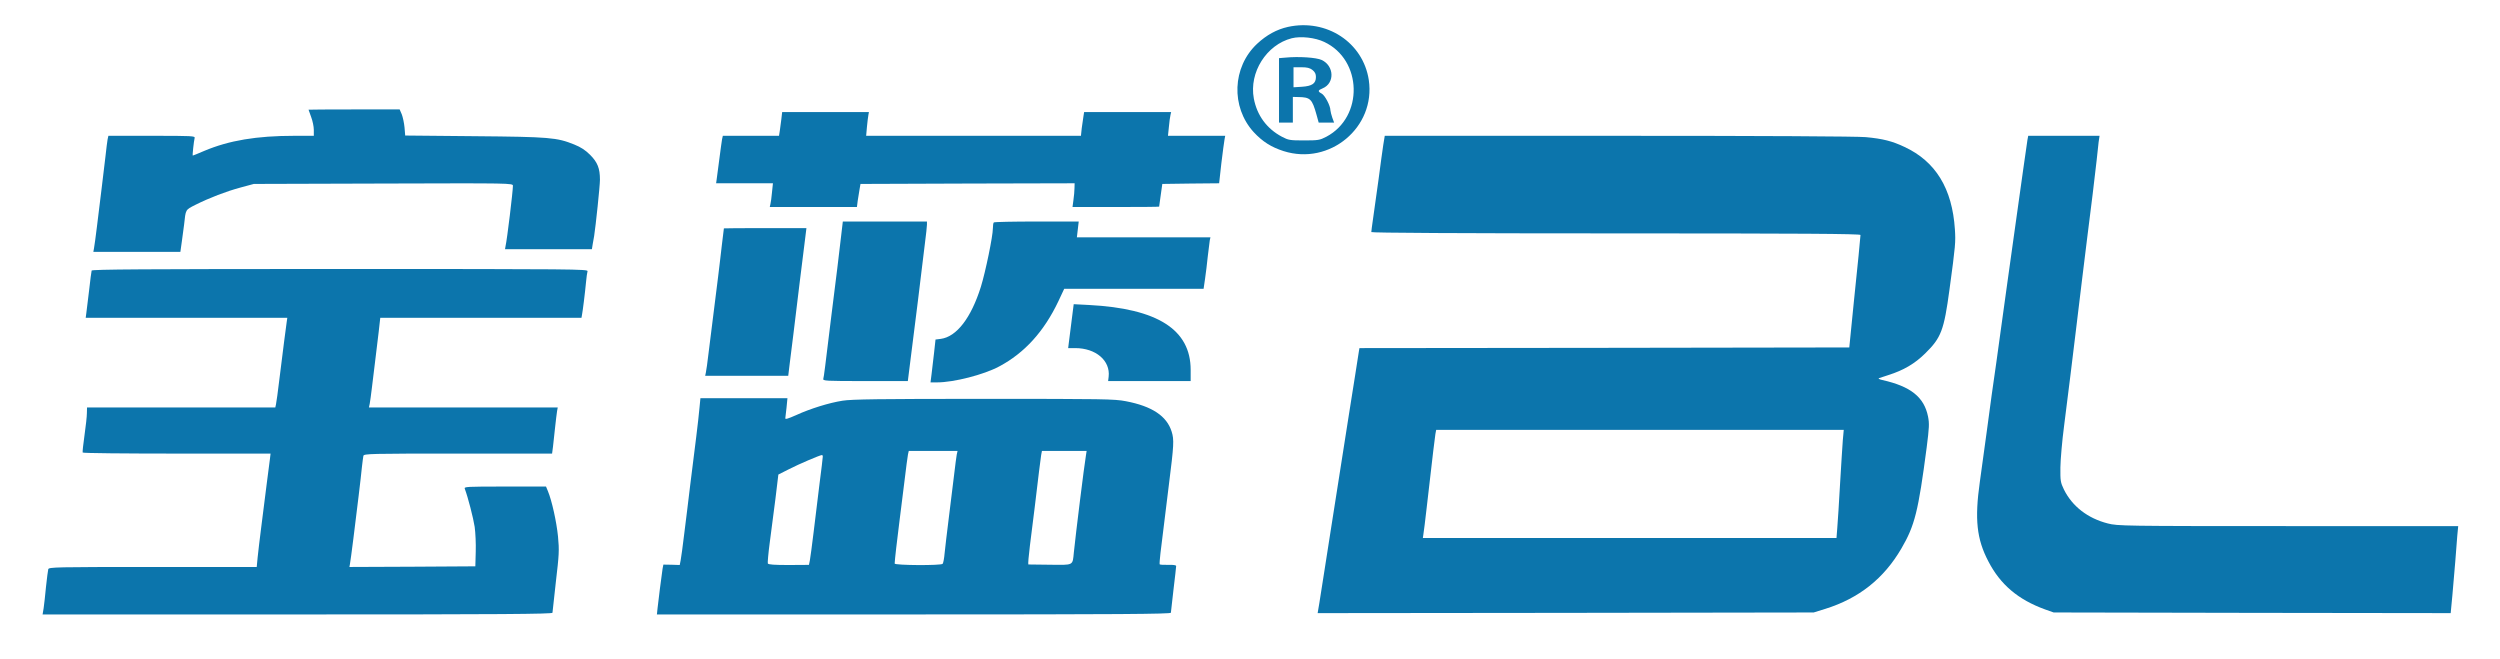
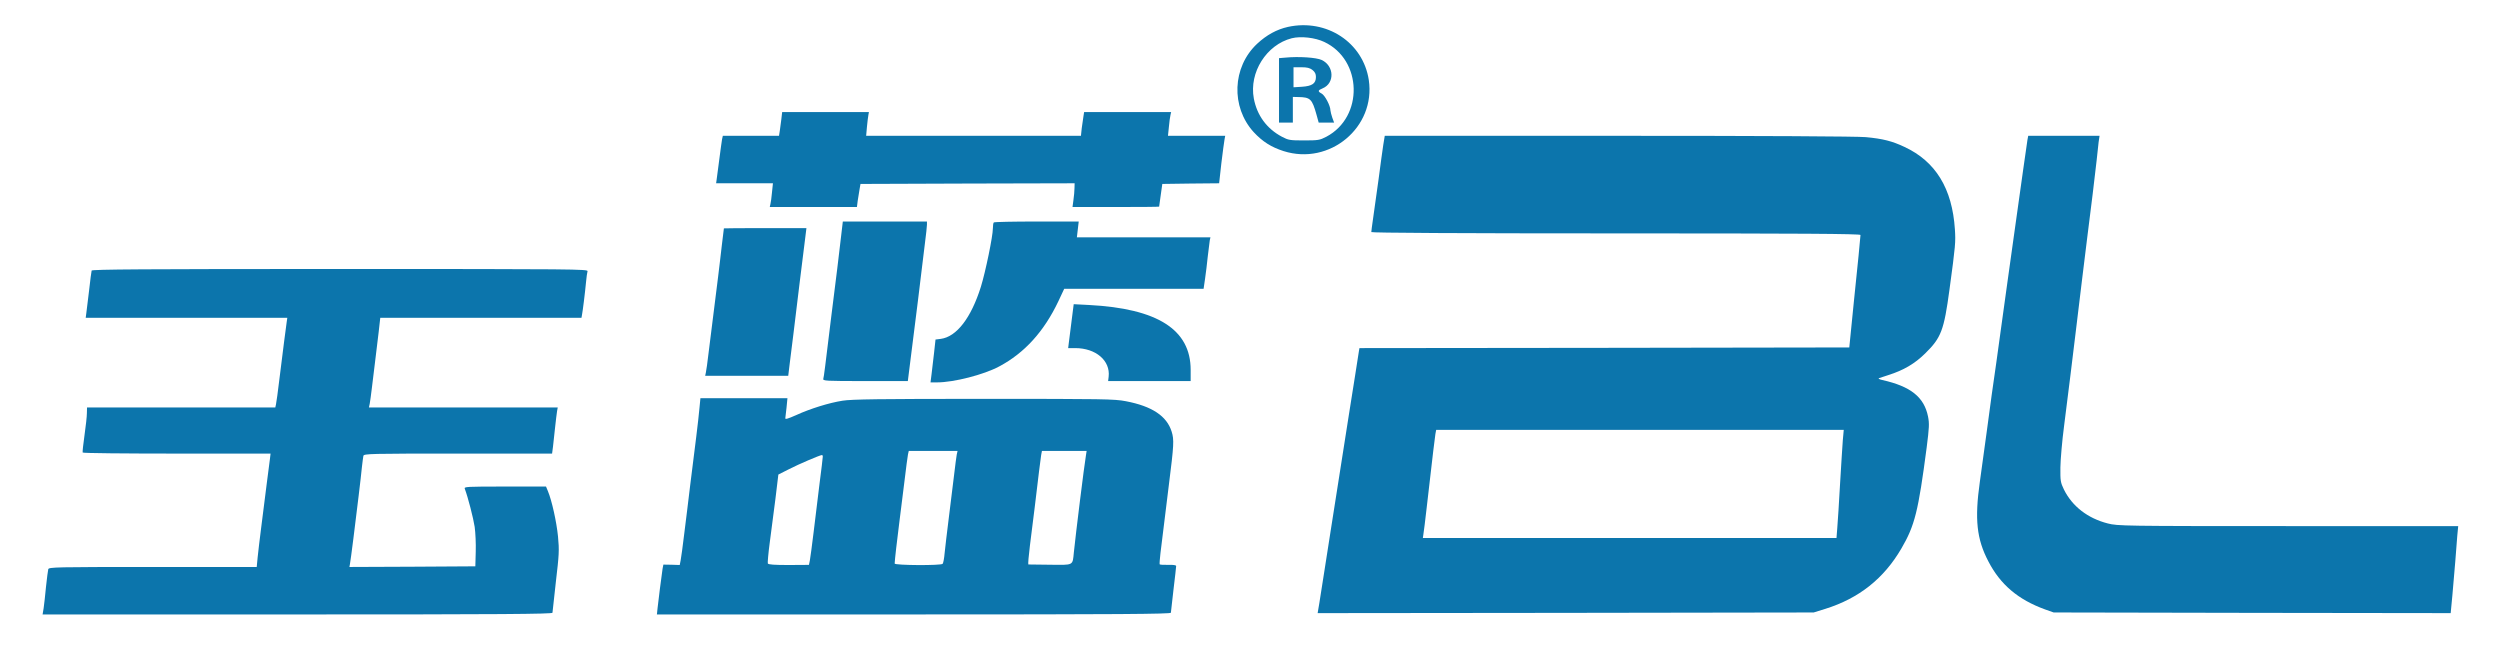
<svg xmlns="http://www.w3.org/2000/svg" version="1.0" width="1896pt" height="500pt" viewBox="0 0 1896 500" preserveAspectRatio="xMidYMid meet">
  <g transform="translate(0,500) scale(0.1,-0.1)" fill="#0C75AC" stroke="none">
    <path d="M9768 4796 c-85 -19 -162 -61 -234 -128 -189 -177 -200 -479 -26 -670 67 -72 133 -114 227 -144 350 -111 699 181 646 539 -43 285 -320 467 -613 403z m275 -114 c290 -136 300 -569 16 -719 -50 -26 -62 -28 -169 -28 -107 0 -119 2 -168 28 -115 61 -189 162 -213 290 -37 198 96 408 288 457 68 17 177 5 246 -28z" />
    <path d="M9748 4563 l-48 -4 0 -245 0 -244 53 0 52 0 0 97 0 98 40 -1 c93 -1 106 -14 140 -136 l16 -58 58 0 59 0 -14 38 c-7 20 -13 45 -14 55 0 35 -42 114 -66 127 -32 17 -30 25 7 40 93 39 88 170 -7 215 -40 19 -174 28 -276 18z m206 -94 c19 -15 26 -30 26 -53 0 -49 -29 -69 -106 -74 l-64 -4 0 76 0 76 59 0 c44 0 65 -5 85 -21z" />
-     <path d="M2340 4168 c0 -2 9 -27 20 -56 11 -29 20 -72 20 -97 l0 -45 -147 0 c-287 0 -495 -35 -683 -114 -46 -20 -86 -36 -88 -36 -4 0 8 108 14 133 5 16 -15 17 -325 17 l-329 0 -6 -27 c-3 -16 -10 -73 -16 -128 -6 -55 -20 -167 -30 -250 -10 -82 -26 -211 -35 -285 -9 -74 -19 -147 -22 -162 l-5 -28 330 0 330 0 11 78 c6 42 14 100 17 127 13 119 9 112 85 151 108 54 233 102 344 132 l100 27 983 3 c967 3 982 3 982 -17 0 -41 -44 -407 -56 -458 l-4 -23 329 0 330 0 6 38 c4 20 8 48 11 62 12 77 44 380 44 427 0 86 -18 132 -75 189 -35 35 -70 58 -120 78 -132 53 -184 58 -756 63 l-526 5 -5 61 c-3 34 -13 79 -21 100 l-16 37 -345 0 c-191 0 -346 -1 -346 -2z" />
    <path d="M5926 4098 c-4 -29 -9 -70 -12 -90 l-6 -38 -213 0 -213 0 -6 -27 c-3 -16 -12 -84 -21 -153 -9 -69 -18 -137 -20 -152 l-4 -28 215 0 216 0 -7 -67 c-3 -38 -9 -78 -12 -90 l-5 -23 330 0 331 0 6 48 c4 26 10 65 14 87 l7 40 812 3 812 2 -1 -37 c0 -21 -4 -62 -8 -90 l-7 -53 328 0 c180 0 328 1 329 3 0 1 6 40 12 87 l12 85 215 3 216 2 17 153 c10 83 21 164 24 180 l5 27 -217 0 -217 0 7 68 c3 37 9 77 12 90 l5 22 -330 0 -330 0 -5 -32 c-3 -18 -9 -59 -13 -90 l-6 -58 -814 0 -815 0 6 68 c4 37 8 77 11 90 l4 22 -329 0 -329 0 -6 -52z" />
    <path d="M10491 3903 c-6 -38 -22 -156 -36 -263 -15 -107 -33 -239 -41 -293 -8 -54 -14 -102 -14 -107 0 -6 677 -10 1855 -10 1401 0 1855 -3 1855 -12 0 -13 -22 -236 -50 -503 -11 -104 -23 -226 -27 -270 l-8 -80 -1857 -3 -1858 -2 -4 -23 c-2 -12 -16 -98 -30 -192 -15 -93 -35 -224 -46 -290 -22 -137 -61 -389 -91 -580 -11 -71 -31 -197 -44 -280 -13 -82 -36 -226 -50 -320 -15 -93 -32 -205 -39 -248 l-13 -77 1881 2 1881 3 90 28 c254 80 442 229 575 457 102 175 128 280 192 767 19 151 21 180 10 235 -30 147 -132 228 -347 276 -22 5 -33 11 -25 14 8 3 40 13 70 23 117 37 202 87 281 165 121 119 142 174 184 485 46 338 47 359 41 455 -20 310 -146 516 -383 626 -93 44 -164 62 -293 74 -65 6 -773 10 -1877 10 l-1771 0 -11 -67z m3485 -2240 c-3 -43 -13 -193 -21 -333 -8 -140 -17 -290 -21 -333 l-6 -77 -1569 0 -1568 0 4 28 c3 15 14 106 25 202 50 435 61 527 66 558 l6 32 1546 0 1545 0 -7 -77z" />
    <path d="M15376 3938 c-5 -29 -43 -302 -107 -758 -11 -80 -31 -221 -44 -315 -13 -93 -33 -240 -45 -325 -11 -85 -30 -216 -40 -290 -11 -74 -26 -184 -35 -245 -16 -125 -52 -382 -90 -660 -40 -283 -24 -434 65 -603 91 -176 226 -290 430 -364 l65 -23 1505 -3 1506 -2 13 137 c7 76 16 192 22 257 5 66 12 153 15 193 l7 73 -1290 0 c-1252 0 -1292 1 -1367 20 -153 39 -270 130 -333 257 -26 54 -28 66 -27 168 1 61 13 202 28 315 35 277 61 484 91 735 14 116 34 283 45 372 11 90 29 236 40 325 11 90 29 237 41 328 11 91 24 206 30 255 5 50 12 111 15 138 l7 47 -271 0 -270 0 -6 -32z" />
    <path d="M6380 3218 c-6 -57 -20 -170 -30 -253 -11 -82 -31 -244 -45 -360 -49 -402 -56 -460 -61 -477 -5 -17 15 -18 318 -18 l323 0 23 183 c54 427 64 508 78 627 8 69 21 176 29 238 8 62 15 124 15 138 l0 24 -319 0 -319 0 -12 -102z" />
    <path d="M7537 3313 c-4 -3 -7 -24 -7 -45 0 -59 -56 -330 -91 -443 -74 -236 -184 -379 -304 -395 l-40 -5 -11 -100 c-6 -55 -15 -128 -19 -162 l-8 -63 50 0 c126 0 354 58 471 121 192 102 340 265 449 495 l44 94 528 0 529 0 11 75 c6 42 16 120 21 173 6 53 13 107 15 120 l5 22 -506 0 -507 0 7 60 7 60 -319 0 c-175 0 -322 -3 -325 -7z" />
    <path d="M5490 3268 c-1 -2 -7 -57 -15 -123 -7 -66 -21 -176 -29 -245 -16 -127 -43 -341 -72 -575 -8 -71 -18 -140 -21 -152 l-5 -23 315 0 315 0 10 83 c13 99 42 337 77 627 15 118 32 259 39 313 l12 97 -313 0 c-172 0 -313 -1 -313 -2z" />
    <path d="M695 2948 c-2 -7 -11 -74 -19 -148 -9 -74 -19 -152 -21 -172 l-5 -38 765 0 764 0 -4 -27 c-6 -36 -29 -224 -56 -438 -11 -93 -23 -180 -26 -192 l-5 -23 -714 0 -714 0 -1 -42 c0 -24 -8 -99 -18 -168 -10 -69 -16 -128 -14 -132 2 -5 324 -8 715 -8 l710 0 -5 -42 c-6 -47 -36 -276 -66 -518 -11 -85 -23 -188 -27 -227 l-7 -73 -788 0 c-741 0 -788 -1 -793 -17 -3 -10 -10 -70 -17 -132 -6 -63 -14 -137 -18 -163 l-8 -48 1933 0 c1541 0 1934 3 1934 13 0 6 12 113 26 237 24 204 26 236 16 341 -11 111 -47 274 -77 345 l-14 34 -312 0 c-292 0 -311 -1 -304 -17 24 -63 65 -223 75 -289 6 -44 10 -128 8 -189 l-3 -110 -478 -3 -477 -2 4 22 c3 13 14 100 26 193 11 94 29 240 40 325 10 85 22 184 25 220 4 36 9 73 11 83 5 16 48 17 718 17 l713 0 7 53 c3 28 11 95 16 147 6 52 12 107 15 123 l5 27 -716 0 -716 0 6 28 c3 15 10 68 16 117 6 50 17 142 25 205 8 63 20 163 27 223 l12 107 763 0 763 0 4 23 c5 24 22 157 31 252 3 33 8 68 11 78 5 16 -89 17 -1876 17 -1496 0 -1881 -3 -1885 -12z" />
-     <path d="M8126 2559 c-9 -74 -19 -149 -21 -166 l-4 -33 53 0 c157 0 268 -95 254 -217 l-4 -33 313 0 313 0 0 85 c0 305 -251 465 -771 492 l-116 6 -17 -134z" />
+     <path d="M8126 2559 c-9 -74 -19 -149 -21 -166 l-4 -33 53 0 c157 0 268 -95 254 -217 l-4 -33 313 0 313 0 0 85 c0 305 -251 465 -771 492 l-116 6 -17 -134" />
    <path d="M5305 1908 c-3 -40 -15 -140 -25 -223 -11 -82 -31 -244 -45 -360 -14 -115 -34 -284 -46 -375 -11 -91 -23 -181 -27 -200 l-7 -35 -62 2 -62 1 -6 -31 c-8 -54 -33 -249 -38 -299 l-5 -48 1949 0 c1552 0 1949 3 1949 13 0 6 9 86 20 177 11 91 20 170 20 177 0 7 -20 10 -61 9 -33 -1 -62 1 -64 4 -2 3 1 42 6 85 14 118 47 383 64 520 38 300 40 340 21 401 -37 119 -149 193 -347 231 -87 17 -172 18 -1079 18 -787 0 -1002 -3 -1070 -14 -103 -16 -246 -61 -349 -108 -70 -31 -88 -36 -85 -23 1 3 5 38 9 78 l7 72 -330 0 -330 0 -7 -72z m1951 -355 c-3 -16 -12 -84 -20 -153 -9 -69 -27 -215 -40 -325 -14 -110 -28 -231 -32 -270 -3 -38 -10 -75 -15 -81 -11 -14 -364 -12 -364 2 1 28 18 177 35 309 11 83 29 227 40 320 11 94 23 182 26 198 l6 27 185 0 185 0 -6 -27z m980 -5 c-13 -75 -78 -601 -92 -738 -10 -101 1 -95 -181 -93 -87 1 -161 2 -164 2 -3 1 2 65 12 144 21 160 53 427 69 562 6 50 13 105 16 123 l6 32 170 0 169 0 -5 -32z m-1996 -11 c0 -8 -11 -101 -25 -208 -13 -107 -34 -273 -45 -369 -12 -96 -24 -191 -28 -210 l-7 -34 -154 -1 c-108 0 -155 3 -158 12 -2 6 4 78 15 160 11 81 30 230 43 331 l22 183 81 41 c74 38 231 105 249 107 4 1 7 -5 7 -12z" />
  </g>
</svg>